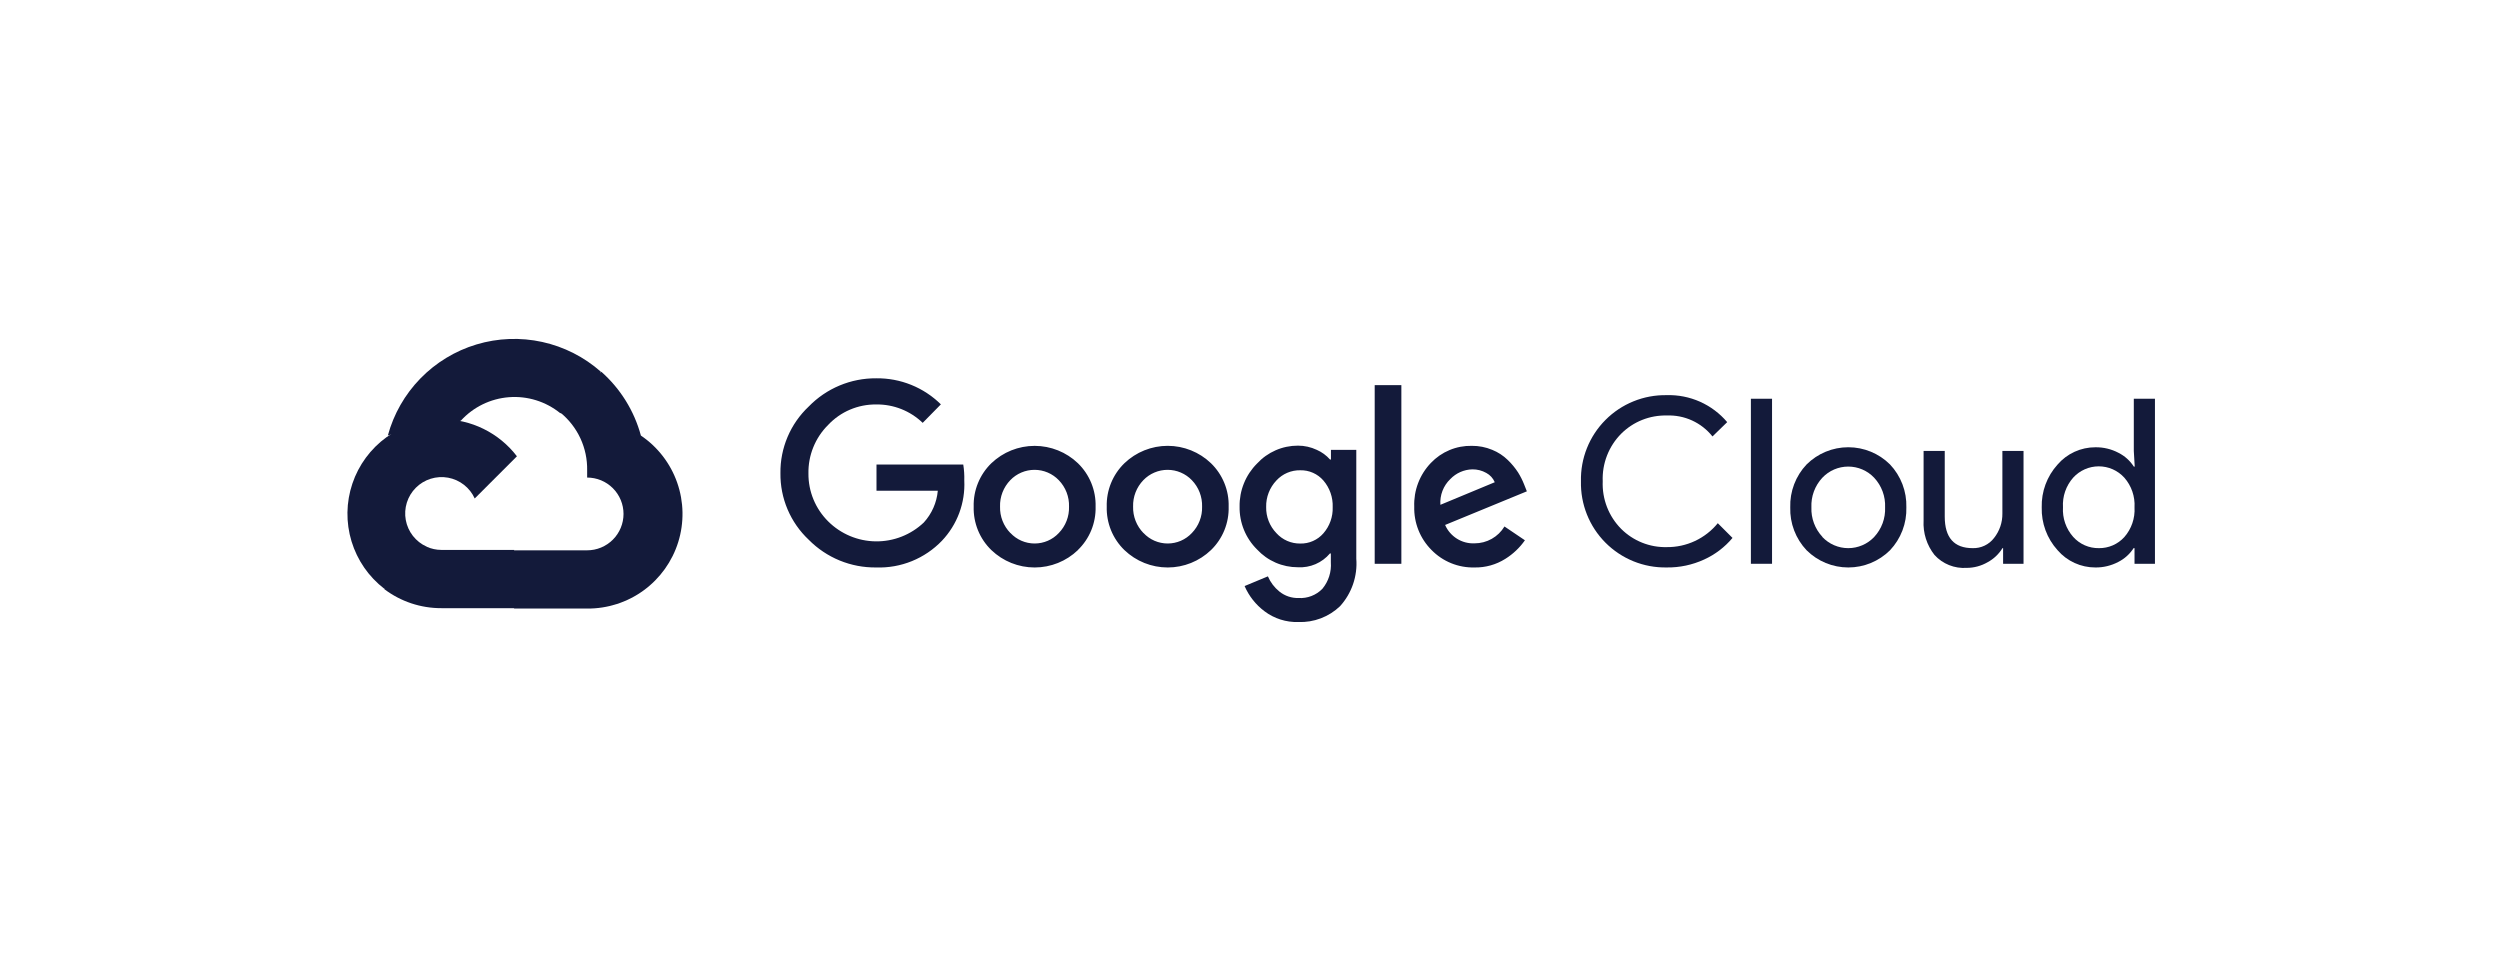
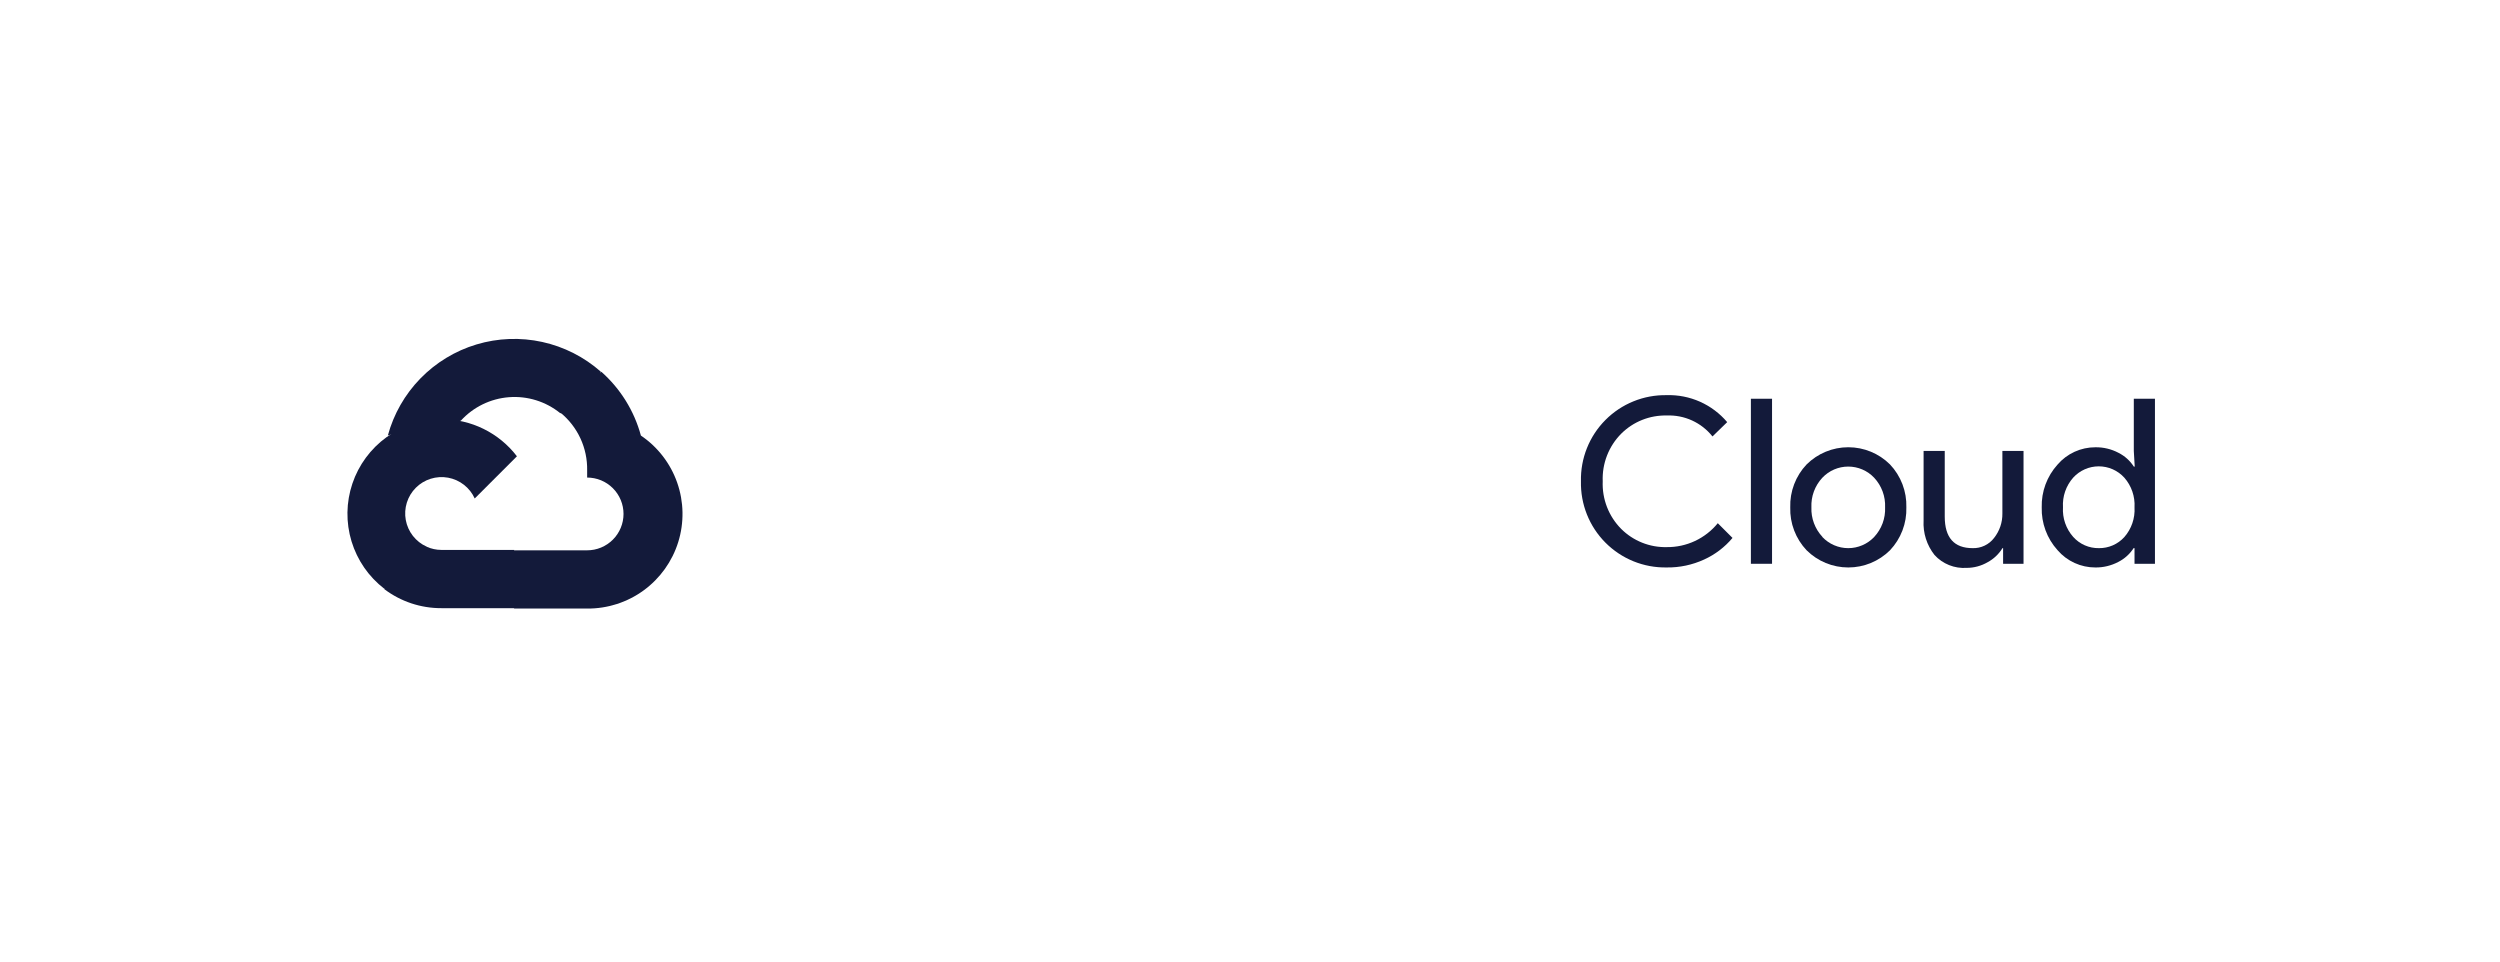
<svg xmlns="http://www.w3.org/2000/svg" width="213" height="82" viewBox="0 0 213 82" fill="none">
  <path d="M47.714 35.201H48.585L51.066 32.72L51.188 31.666C49.767 30.412 48.049 29.54 46.197 29.134C44.345 28.728 42.42 28.8 40.603 29.345C38.787 29.89 37.14 30.889 35.817 32.247C34.494 33.605 33.539 35.278 33.043 37.108C33.319 36.995 33.626 36.977 33.914 37.056L38.877 36.237C38.877 36.237 39.129 35.82 39.26 35.846C40.323 34.678 41.793 33.961 43.368 33.841C44.943 33.721 46.504 34.208 47.732 35.201H47.714Z" fill="#131A3A" />
  <path d="M54.604 37.109C54.034 35.008 52.863 33.12 51.235 31.676L47.752 35.159C48.478 35.752 49.06 36.502 49.453 37.352C49.847 38.203 50.042 39.132 50.025 40.069V40.688C50.432 40.688 50.835 40.768 51.211 40.923C51.587 41.079 51.928 41.307 52.216 41.595C52.504 41.883 52.733 42.225 52.888 42.601C53.044 42.977 53.124 43.38 53.124 43.787C53.124 44.194 53.044 44.597 52.888 44.973C52.733 45.349 52.504 45.691 52.216 45.979C51.928 46.267 51.587 46.495 51.211 46.651C50.835 46.807 50.432 46.887 50.025 46.887H43.825L43.207 47.514V51.232L43.825 51.85H50.025C51.756 51.863 53.445 51.319 54.843 50.298C56.241 49.277 57.273 47.833 57.787 46.18C58.301 44.526 58.268 42.752 57.695 41.118C57.122 39.484 56.038 38.079 54.604 37.109Z" fill="#131A3A" />
  <path d="M37.613 51.816H43.813V46.853H37.613C37.172 46.853 36.735 46.758 36.333 46.574L35.463 46.844L32.964 49.326L32.746 50.196C34.147 51.255 35.857 51.823 37.613 51.816Z" fill="#131A3A" />
  <path d="M37.616 35.715C35.936 35.725 34.302 36.259 32.94 37.243C31.579 38.228 30.559 39.612 30.023 41.204C29.487 42.796 29.462 44.516 29.95 46.123C30.439 47.73 31.417 49.144 32.749 50.168L36.345 46.572C35.888 46.366 35.488 46.052 35.179 45.657C34.87 45.262 34.662 44.797 34.572 44.304C34.482 43.811 34.513 43.303 34.662 42.825C34.811 42.346 35.075 41.91 35.429 41.556C35.784 41.201 36.219 40.938 36.698 40.789C37.176 40.639 37.684 40.608 38.178 40.698C38.671 40.788 39.135 40.997 39.53 41.306C39.925 41.614 40.239 42.014 40.446 42.471L44.042 38.876C43.287 37.889 42.314 37.09 41.2 36.542C40.085 35.993 38.858 35.711 37.616 35.715Z" fill="#131A3A" />
-   <path d="M74.651 48.348C73.584 48.361 72.525 48.159 71.537 47.754C70.55 47.348 69.654 46.748 68.905 45.988C68.131 45.261 67.517 44.38 67.102 43.403C66.687 42.426 66.48 41.373 66.493 40.311C66.48 39.25 66.688 38.197 67.103 37.22C67.518 36.242 68.132 35.362 68.905 34.634C69.651 33.867 70.544 33.258 71.532 32.845C72.52 32.432 73.581 32.223 74.651 32.231C75.671 32.218 76.684 32.407 77.63 32.788C78.576 33.169 79.437 33.735 80.163 34.451L78.613 36.027C77.552 35.002 76.127 34.438 74.651 34.46C73.886 34.451 73.126 34.601 72.422 34.901C71.717 35.2 71.083 35.643 70.559 36.202C70.014 36.742 69.585 37.387 69.296 38.098C69.007 38.808 68.865 39.57 68.879 40.337C68.872 41.096 69.017 41.848 69.306 42.549C69.595 43.25 70.021 43.887 70.559 44.421C71.637 45.495 73.092 46.107 74.614 46.124C76.136 46.142 77.605 45.566 78.709 44.517C79.392 43.769 79.811 42.818 79.901 41.809H74.677V39.58H82.07C82.142 40.029 82.171 40.484 82.157 40.938C82.203 41.879 82.057 42.819 81.73 43.702C81.402 44.585 80.898 45.392 80.25 46.075C79.529 46.826 78.657 47.416 77.693 47.808C76.728 48.2 75.692 48.383 74.651 48.348ZM91.839 46.867C90.847 47.819 89.525 48.349 88.151 48.349C86.777 48.349 85.456 47.819 84.464 46.867C83.97 46.389 83.581 45.813 83.322 45.176C83.063 44.538 82.939 43.855 82.958 43.167C82.939 42.48 83.063 41.796 83.323 41.159C83.582 40.522 83.971 39.946 84.464 39.467C85.457 38.518 86.778 37.988 88.151 37.988C89.525 37.988 90.846 38.518 91.839 39.467C92.332 39.946 92.721 40.522 92.98 41.159C93.239 41.796 93.364 42.48 93.345 43.167C93.363 43.855 93.237 44.54 92.977 45.177C92.716 45.814 92.325 46.389 91.83 46.867H91.839ZM86.092 45.413C86.356 45.695 86.675 45.92 87.029 46.074C87.383 46.227 87.765 46.306 88.151 46.306C88.537 46.306 88.919 46.227 89.273 46.074C89.628 45.92 89.947 45.695 90.21 45.413C90.498 45.116 90.724 44.764 90.873 44.378C91.023 43.992 91.093 43.581 91.081 43.167C91.094 42.752 91.024 42.339 90.874 41.951C90.725 41.564 90.499 41.211 90.21 40.912C89.943 40.633 89.622 40.411 89.267 40.26C88.911 40.108 88.529 40.03 88.143 40.03C87.756 40.03 87.374 40.108 87.019 40.26C86.663 40.411 86.342 40.633 86.075 40.912C85.786 41.211 85.561 41.564 85.411 41.951C85.262 42.339 85.191 42.752 85.204 43.167C85.193 43.581 85.265 43.993 85.416 44.379C85.567 44.765 85.794 45.117 86.083 45.413H86.092ZM103.175 46.867C102.183 47.819 100.862 48.349 99.488 48.349C98.114 48.349 96.792 47.819 95.8 46.867C95.307 46.389 94.918 45.813 94.658 45.176C94.399 44.538 94.275 43.855 94.294 43.167C94.275 42.48 94.4 41.796 94.659 41.159C94.918 40.522 95.307 39.946 95.8 39.467C96.792 38.516 98.114 37.985 99.488 37.985C100.862 37.985 102.183 38.516 103.175 39.467C103.668 39.946 104.057 40.522 104.316 41.159C104.576 41.796 104.7 42.48 104.681 43.167C104.7 43.855 104.576 44.538 104.317 45.176C104.058 45.813 103.669 46.389 103.175 46.867ZM97.428 45.413C97.692 45.695 98.011 45.92 98.365 46.074C98.72 46.227 99.102 46.306 99.488 46.306C99.874 46.306 100.256 46.227 100.61 46.074C100.964 45.92 101.283 45.695 101.547 45.413C101.835 45.116 102.06 44.764 102.209 44.378C102.359 43.992 102.43 43.581 102.418 43.167C102.43 42.752 102.36 42.339 102.21 41.951C102.061 41.564 101.835 41.211 101.547 40.912C101.28 40.633 100.959 40.411 100.603 40.26C100.248 40.108 99.865 40.03 99.479 40.03C99.093 40.03 98.71 40.108 98.355 40.26C97.999 40.411 97.678 40.633 97.411 40.912C97.123 41.211 96.897 41.564 96.748 41.951C96.598 42.339 96.528 42.752 96.54 43.167C96.529 43.581 96.602 43.993 96.753 44.379C96.904 44.765 97.131 45.117 97.42 45.413H97.428ZM110.628 52.997C109.585 53.03 108.561 52.705 107.729 52.074C106.99 51.519 106.408 50.781 106.04 49.932L108.025 49.105C108.241 49.612 108.579 50.058 109.009 50.403C109.469 50.773 110.046 50.968 110.637 50.951C111.012 50.974 111.387 50.916 111.737 50.78C112.087 50.645 112.404 50.436 112.666 50.167C113.19 49.535 113.449 48.723 113.388 47.904V47.155H113.31C112.978 47.549 112.559 47.86 112.086 48.064C111.613 48.268 111.099 48.359 110.585 48.33C109.931 48.332 109.284 48.199 108.685 47.938C108.085 47.677 107.546 47.295 107.102 46.815C106.62 46.34 106.239 45.771 105.984 45.144C105.728 44.517 105.602 43.844 105.613 43.167C105.601 42.486 105.727 41.809 105.983 41.178C106.238 40.547 106.619 39.973 107.102 39.493C107.545 39.011 108.084 38.627 108.683 38.365C109.283 38.102 109.93 37.968 110.585 37.969C111.139 37.968 111.686 38.09 112.187 38.326C112.62 38.515 113.007 38.798 113.319 39.153H113.397V38.326H115.556V47.599C115.613 48.332 115.52 49.07 115.282 49.766C115.044 50.462 114.666 51.102 114.172 51.648C113.701 52.098 113.145 52.449 112.537 52.681C111.928 52.913 111.279 53.02 110.628 52.997ZM110.785 46.31C111.157 46.318 111.526 46.245 111.866 46.094C112.206 45.944 112.509 45.72 112.753 45.44C113.29 44.824 113.573 44.027 113.545 43.211C113.577 42.38 113.294 41.568 112.753 40.938C112.509 40.657 112.206 40.433 111.866 40.283C111.526 40.132 111.157 40.059 110.785 40.067C110.403 40.06 110.024 40.133 109.672 40.283C109.321 40.433 109.006 40.657 108.748 40.938C108.172 41.546 107.859 42.356 107.877 43.193C107.868 43.604 107.94 44.012 108.09 44.395C108.239 44.777 108.463 45.126 108.748 45.422C109.005 45.706 109.319 45.932 109.671 46.086C110.022 46.239 110.402 46.315 110.785 46.31ZM119.396 32.815V48.034H117.124V32.815H119.396ZM125.63 48.348C124.95 48.365 124.273 48.242 123.642 47.986C123.011 47.73 122.44 47.346 121.965 46.859C121.482 46.375 121.103 45.799 120.85 45.164C120.597 44.529 120.476 43.85 120.493 43.167C120.467 42.482 120.58 41.8 120.824 41.159C121.068 40.519 121.438 39.935 121.912 39.441C122.36 38.969 122.901 38.596 123.5 38.346C124.1 38.095 124.745 37.973 125.395 37.986C125.993 37.98 126.585 38.096 127.137 38.326C127.633 38.526 128.086 38.822 128.469 39.197C128.798 39.514 129.09 39.867 129.339 40.25C129.542 40.573 129.713 40.914 129.853 41.269L130.088 41.861L123.123 44.726C123.333 45.21 123.686 45.618 124.133 45.898C124.581 46.178 125.103 46.316 125.63 46.293C126.143 46.294 126.648 46.163 127.095 45.911C127.542 45.659 127.917 45.296 128.181 44.856L129.923 46.032C129.478 46.667 128.91 47.206 128.251 47.616C127.468 48.111 126.557 48.365 125.63 48.348ZM122.722 43.01L127.354 41.086C127.212 40.747 126.956 40.467 126.632 40.294C126.268 40.088 125.856 39.983 125.439 39.989C124.73 40.007 124.057 40.305 123.567 40.816C123.273 41.097 123.045 41.44 122.899 41.819C122.753 42.198 122.693 42.605 122.722 43.01Z" fill="#131A3A" />
  <path d="M141.994 48.347C141.027 48.364 140.067 48.185 139.172 47.822C138.276 47.458 137.463 46.917 136.782 46.232C136.1 45.546 135.564 44.73 135.206 43.832C134.848 42.934 134.675 41.974 134.697 41.007C134.675 40.041 134.848 39.08 135.206 38.182C135.564 37.284 136.1 36.468 136.782 35.783C137.463 35.097 138.276 34.556 139.172 34.193C140.067 33.829 141.027 33.651 141.994 33.667C142.972 33.637 143.944 33.828 144.838 34.225C145.732 34.624 146.525 35.218 147.157 35.966L145.903 37.185C145.439 36.601 144.844 36.136 144.166 35.825C143.489 35.515 142.747 35.37 142.002 35.4C141.285 35.384 140.573 35.513 139.907 35.779C139.241 36.045 138.636 36.444 138.128 36.95C137.6 37.481 137.187 38.115 136.916 38.814C136.645 39.512 136.521 40.259 136.552 41.007C136.521 41.756 136.645 42.502 136.916 43.201C137.187 43.899 137.6 44.533 138.128 45.065C138.636 45.571 139.241 45.969 139.907 46.235C140.573 46.502 141.285 46.631 142.002 46.614C142.834 46.624 143.658 46.445 144.412 46.093C145.165 45.74 145.83 45.222 146.356 44.577L147.61 45.831C146.953 46.616 146.129 47.244 145.198 47.668C144.194 48.131 143.099 48.364 141.994 48.347Z" fill="#131A3A" />
  <path d="M150.978 48.034H149.176V33.973H150.978V48.034Z" fill="#131A3A" />
  <path d="M153.923 39.57C154.867 38.632 156.144 38.105 157.475 38.105C158.806 38.105 160.083 38.632 161.028 39.57C161.489 40.057 161.85 40.632 162.089 41.259C162.329 41.887 162.441 42.555 162.421 43.227C162.441 43.898 162.329 44.567 162.089 45.194C161.85 45.822 161.489 46.396 161.028 46.884C160.083 47.822 158.806 48.348 157.475 48.348C156.144 48.348 154.867 47.822 153.923 46.884C153.461 46.396 153.1 45.822 152.861 45.194C152.622 44.567 152.509 43.898 152.53 43.227C152.509 42.555 152.622 41.887 152.861 41.259C153.1 40.632 153.461 40.057 153.923 39.57ZM155.264 45.752C155.548 46.052 155.89 46.291 156.269 46.454C156.649 46.618 157.058 46.702 157.471 46.702C157.884 46.702 158.293 46.618 158.672 46.454C159.052 46.291 159.394 46.052 159.678 45.752C159.993 45.414 160.238 45.016 160.398 44.583C160.558 44.149 160.63 43.688 160.61 43.227C160.63 42.765 160.558 42.304 160.398 41.87C160.238 41.437 159.993 41.04 159.678 40.702C159.394 40.401 159.052 40.163 158.672 39.999C158.293 39.836 157.884 39.752 157.471 39.752C157.058 39.752 156.649 39.836 156.269 39.999C155.89 40.163 155.548 40.401 155.264 40.702C154.949 41.04 154.704 41.437 154.544 41.87C154.384 42.304 154.312 42.765 154.332 43.227C154.314 43.688 154.388 44.147 154.55 44.579C154.711 45.011 154.957 45.407 155.272 45.743L155.264 45.752Z" fill="#131A3A" />
  <path d="M172.405 48.034H170.664V46.702H170.611C170.301 47.208 169.863 47.623 169.34 47.904C168.798 48.218 168.182 48.383 167.555 48.383C167.046 48.417 166.536 48.337 166.063 48.147C165.589 47.957 165.165 47.663 164.821 47.285C164.162 46.451 163.83 45.404 163.89 44.343V38.422H165.692V44.012C165.692 45.805 166.484 46.702 168.069 46.702C168.421 46.713 168.771 46.64 169.089 46.488C169.407 46.337 169.684 46.112 169.897 45.831C170.365 45.239 170.614 44.505 170.603 43.751V38.422H172.405V48.034Z" fill="#131A3A" />
  <path d="M178.526 48.348C177.915 48.35 177.31 48.219 176.754 47.965C176.198 47.711 175.703 47.34 175.305 46.876C174.402 45.879 173.919 44.573 173.955 43.228C173.919 41.884 174.402 40.577 175.305 39.58C175.703 39.117 176.198 38.745 176.754 38.491C177.31 38.237 177.915 38.106 178.526 38.108C179.211 38.098 179.888 38.259 180.494 38.579C181.027 38.847 181.478 39.252 181.8 39.754H181.878L181.8 38.422V33.973H183.602V48.034H181.861V46.702H181.783C181.46 47.204 181.009 47.61 180.477 47.878C179.876 48.194 179.205 48.356 178.526 48.348ZM178.822 46.702C179.23 46.708 179.634 46.627 180.007 46.465C180.381 46.303 180.716 46.063 180.99 45.762C181.603 45.065 181.915 44.154 181.861 43.228C181.915 42.302 181.603 41.392 180.99 40.694C180.714 40.391 180.378 40.149 180.004 39.983C179.629 39.818 179.223 39.732 178.814 39.732C178.404 39.732 177.998 39.818 177.624 39.983C177.249 40.149 176.913 40.391 176.637 40.694C176.333 41.037 176.099 41.437 175.95 41.87C175.8 42.303 175.738 42.762 175.766 43.219C175.738 43.677 175.8 44.135 175.95 44.569C176.099 45.002 176.333 45.402 176.637 45.744C176.911 46.051 177.248 46.296 177.625 46.461C178.002 46.626 178.411 46.708 178.822 46.702Z" fill="#131A3A" />
</svg>